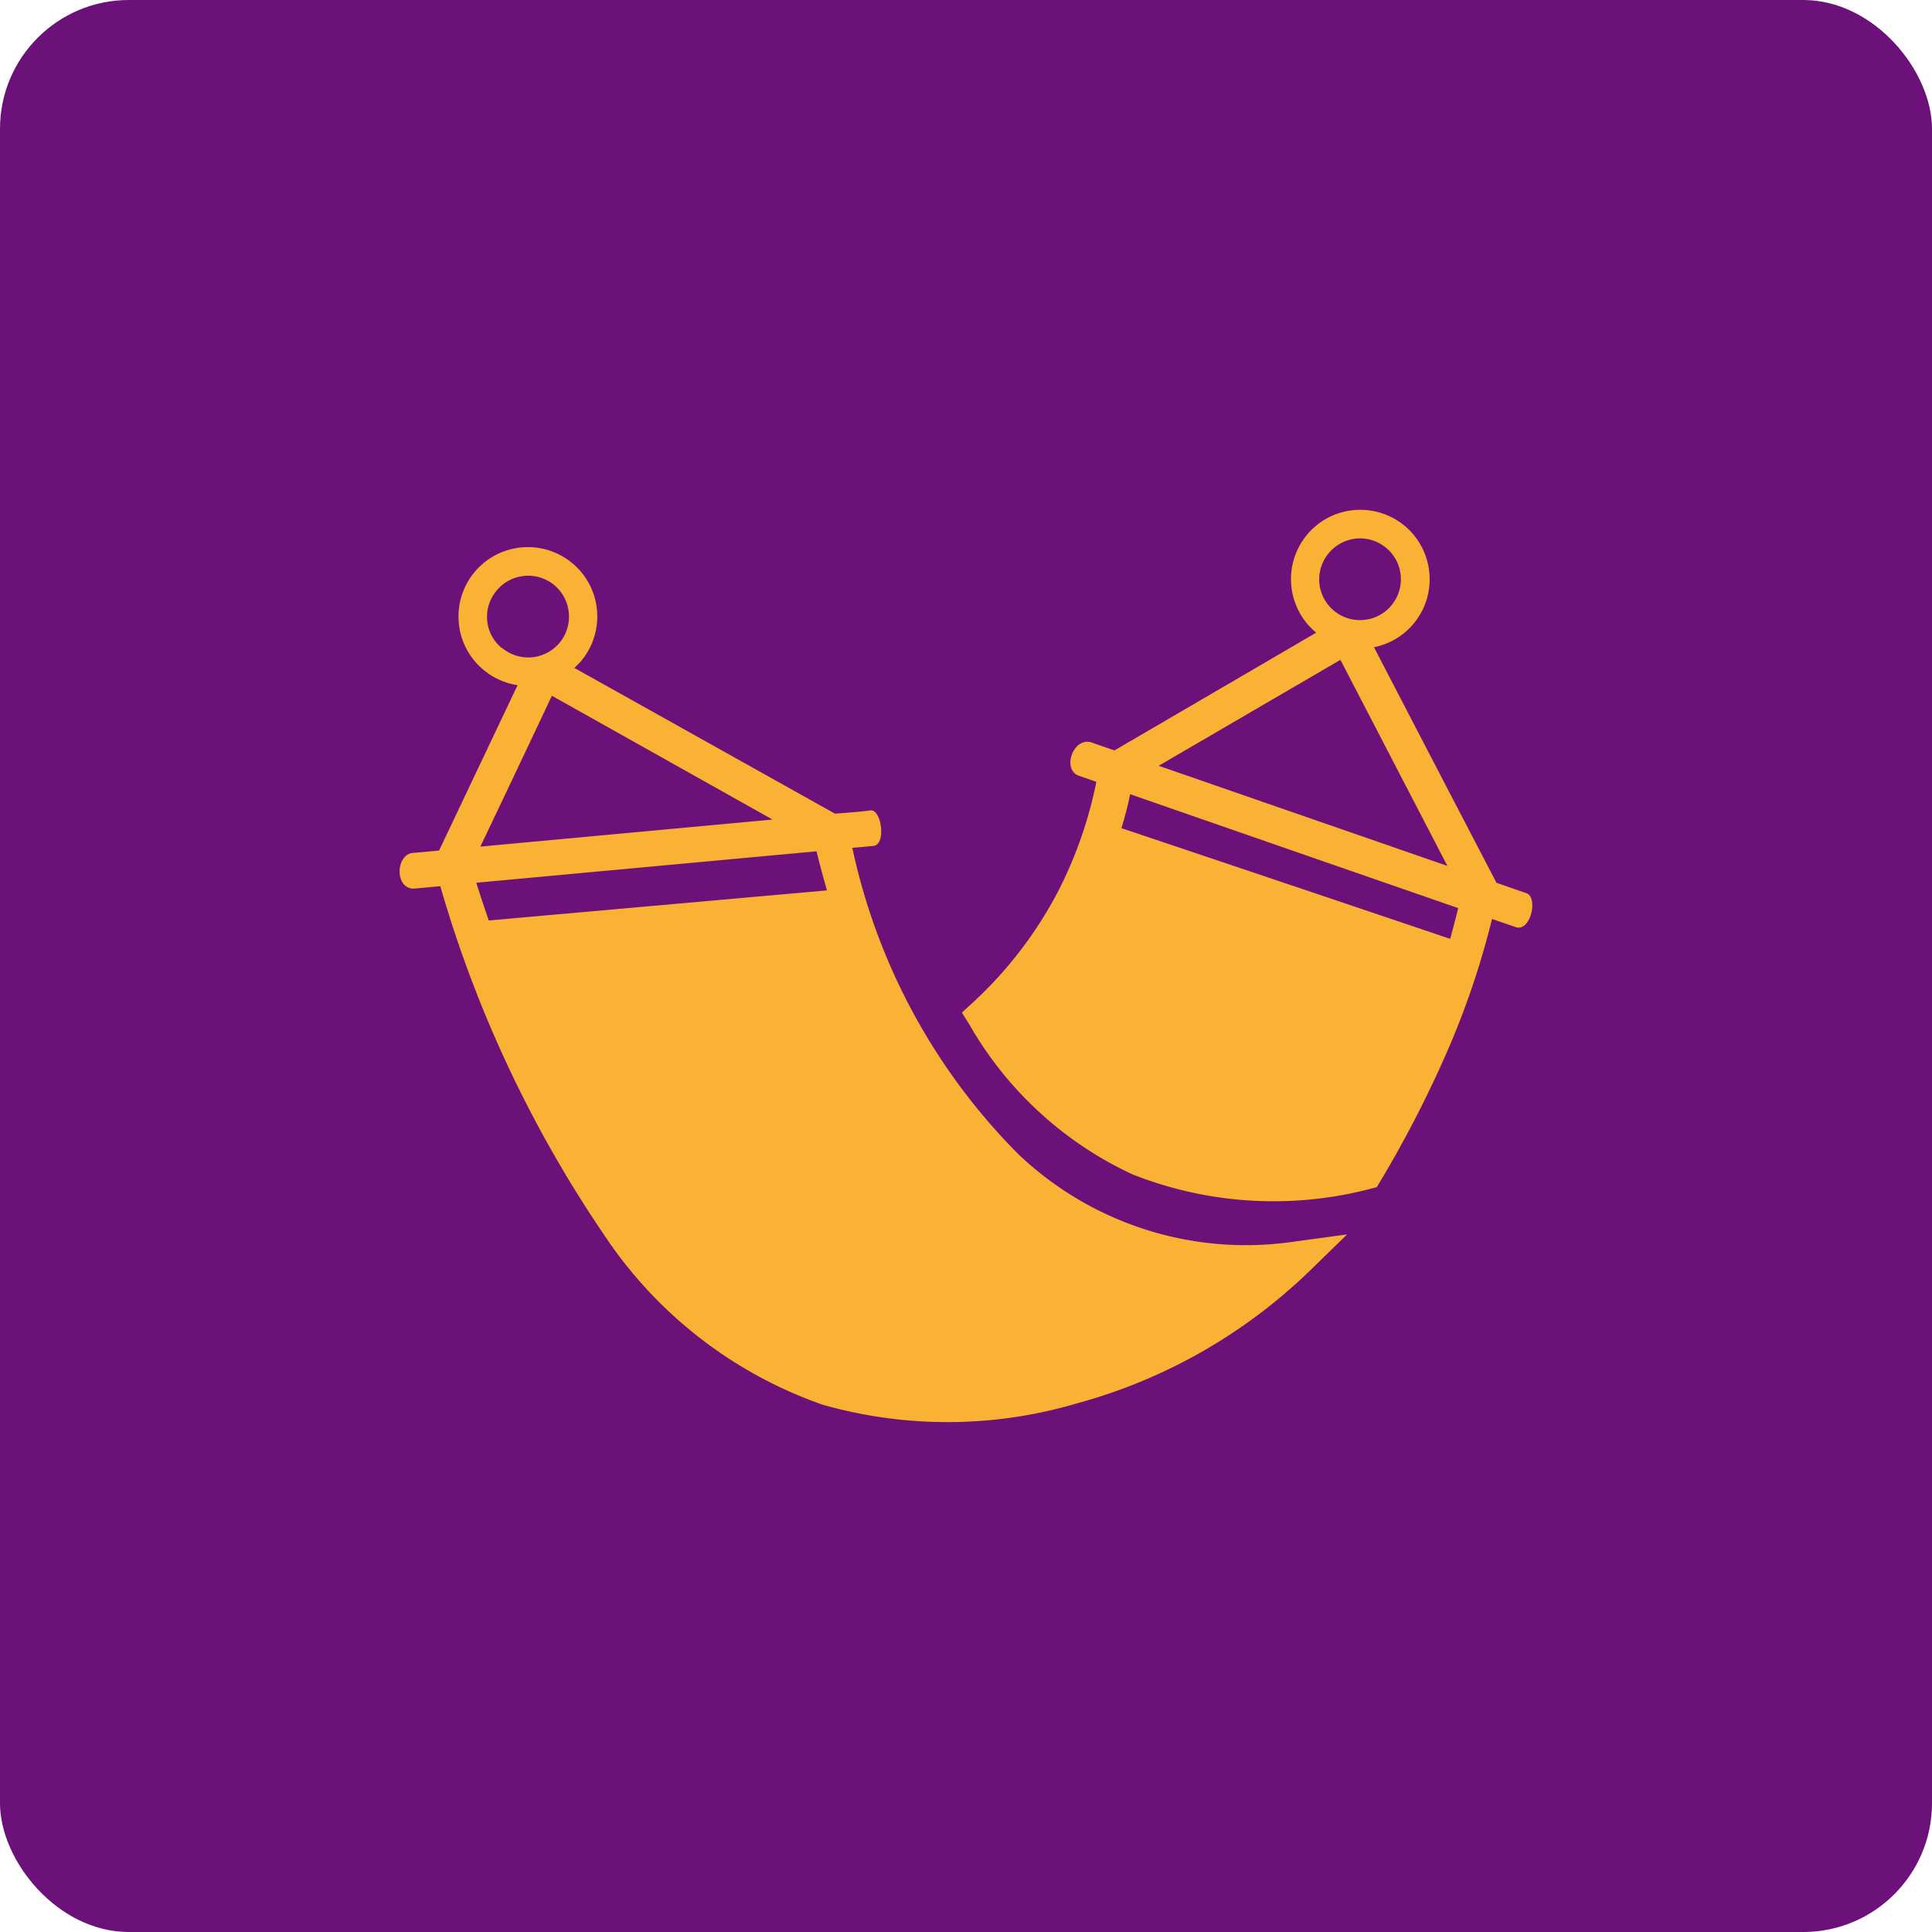
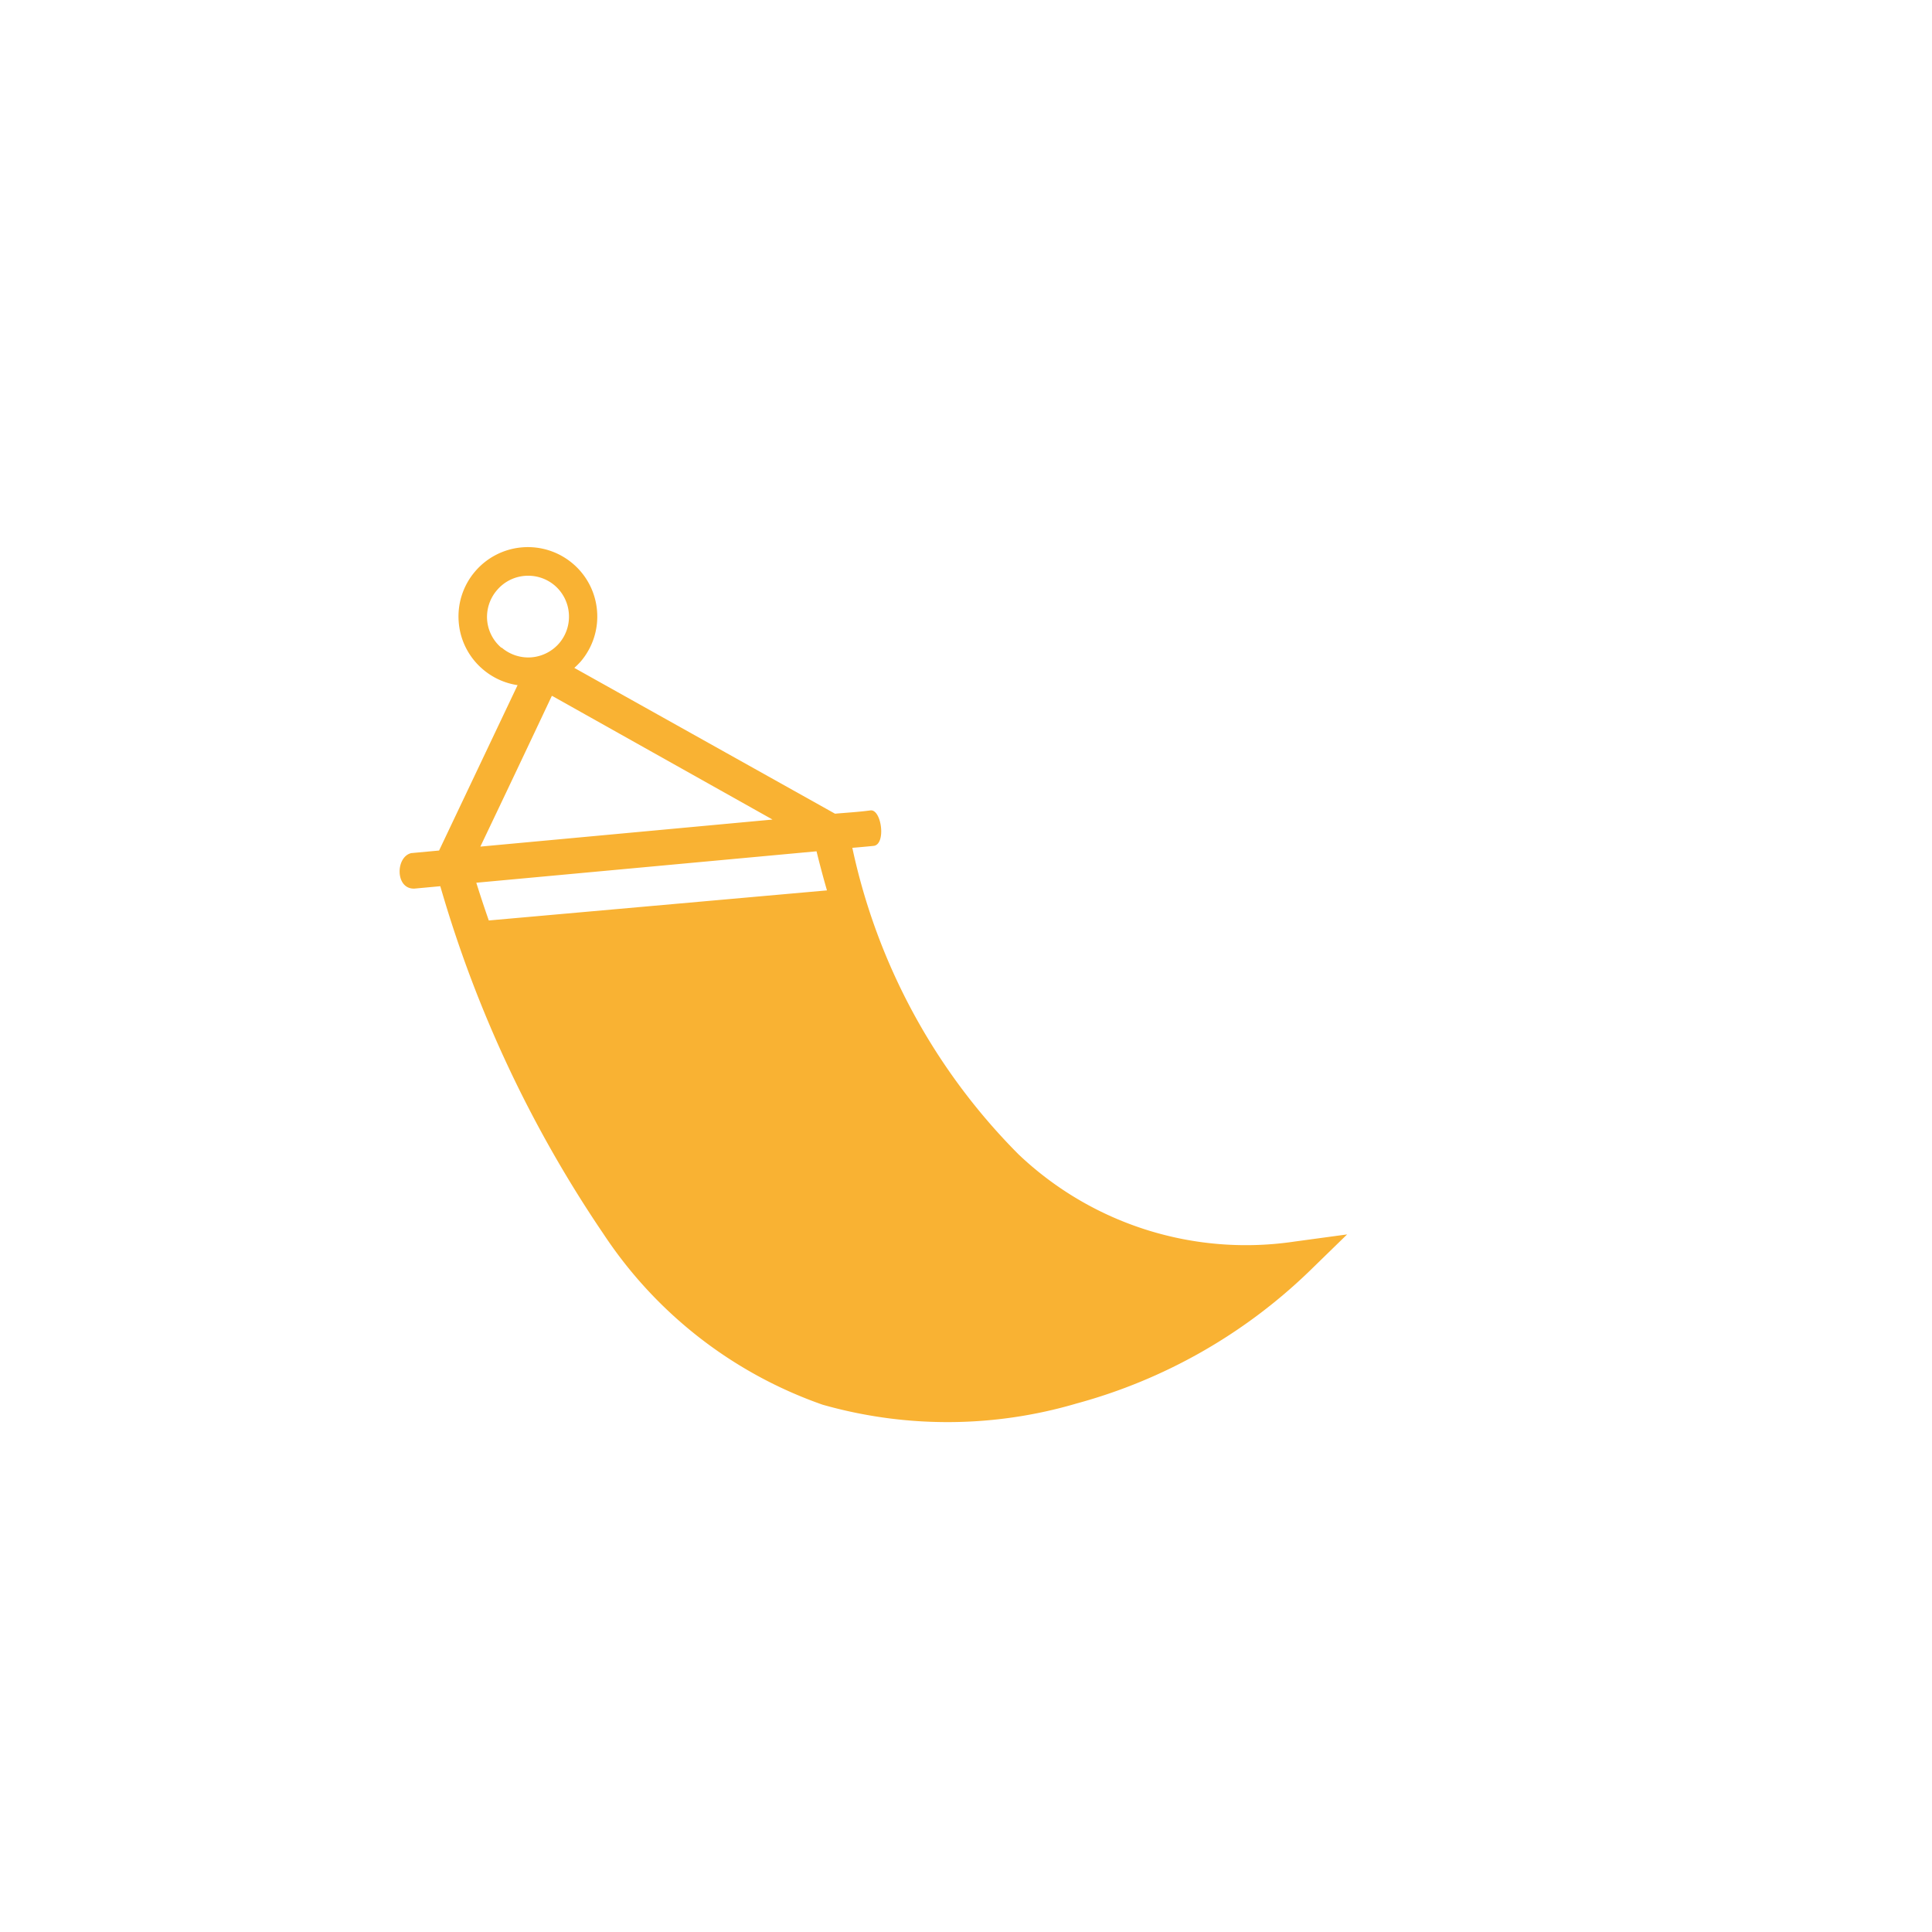
<svg xmlns="http://www.w3.org/2000/svg" width="30" height="30" viewBox="0 0 30 30">
  <defs>
    <clipPath id="clip-path">
      <path id="Caminho_8097" data-name="Caminho 8097" d="M0,6.039H17.588V-8.128H0Z" transform="translate(0 8.128)" fill="#f9b233" />
    </clipPath>
  </defs>
  <g id="Ícone" transform="translate(6.206 16.044)">
-     <rect id="Retângulo_721" data-name="Retângulo 721" width="30" height="30" rx="2" transform="translate(-6.206 -16.044)" fill="#6b1179" />
    <g id="Grupo_1667" data-name="Grupo 1667" transform="translate(0 -8.128)" clip-path="url(#clip-path)">
      <g id="Grupo_1665" data-name="Grupo 1665" transform="translate(8.731 0.001)">
-         <path id="Caminho_8095" data-name="Caminho 8095" d="M3.738,2.538l-.472-.164s0,0,0-.005Q2.315.544,1.367-1.283a1.075,1.075,0,0,0,.608-.357,1.074,1.074,0,0,0,.253-.784,1.077,1.077,0,0,0-.375-.736,1.078,1.078,0,0,0-.786-.253,1.069,1.069,0,0,0-.732.375,0,0,0,0,0,0,0,1.074,1.074,0,0,0-.253.784,1.073,1.073,0,0,0,.375.734l.014.01Q-1.1-.592-2.662.319C-2.788.277-2.912.234-3.035.19c-.279-.061-.441.429-.181.523l.272.094a6.511,6.511,0,0,1-.6,1.712A6.334,6.334,0,0,1-4.864,4.237c-.056.051-.112.1-.167.155.04.063.08.127.12.192A5.671,5.671,0,0,0-2.389,6.9a5.948,5.948,0,0,0,3.8.2A17.651,17.651,0,0,0,2.58,4.816,12.882,12.882,0,0,0,3.2,2.937l.357.122c.237.1.366-.453.18-.521M.67-2.75A.635.635,0,0,1,1.1-2.971a.636.636,0,0,1,.462.15.631.631,0,0,1,.221.432.636.636,0,0,1-.15.462.631.631,0,0,1-.432.221.629.629,0,0,1-.462-.15.627.627,0,0,1-.221-.432A.635.635,0,0,1,.67-2.75M.846-1.087l1.661,3.2L-1.976.558.846-1.087m1.7,4.331Q0,2.384-2.554,1.527c.051-.173.1-.349.134-.528q2.546.886,5.095,1.769-.058.238-.125.476" transform="translate(5.031 3.416)" fill="#f9b233" />
-       </g>
+         </g>
      <g id="Grupo_1666" data-name="Grupo 1666" transform="translate(0 0.58)">
        <path id="Caminho_8096" data-name="Caminho 8096" d="M4.1,4.02A9.574,9.574,0,0,1,1.517-.742c.11-.009.22-.019.329-.03.2-.019.125-.575-.049-.551s-.366.035-.549.051L-2.8-3.536a1.261,1.261,0,0,0,.1-.1v0a1.074,1.074,0,0,0,.253-.784,1.073,1.073,0,0,0-.375-.734h0a1.077,1.077,0,0,0-.784-.254,1.075,1.075,0,0,0-.736.376,1.074,1.074,0,0,0-.253.784,1.07,1.07,0,0,0,.375.734,1.07,1.07,0,0,0,.539.246L-4.9-.7l-.432.04c-.247.058-.251.565.051.551l.4-.037a18.962,18.962,0,0,0,2.534,5.4A6.745,6.745,0,0,0,1.055,7.905,7.092,7.092,0,0,0,5,7.886a8.342,8.342,0,0,0,3.6-2.041l.6-.584-.824.112A5.125,5.125,0,0,1,4.1,4.02M-3.933-3.849a.631.631,0,0,1-.221-.432A.636.636,0,0,1-4-4.744a.631.631,0,0,1,.432-.221.635.635,0,0,1,.462.148h0a.635.635,0,0,1,.221.434.635.635,0,0,1-.148.462h0a.638.638,0,0,1-.432.221.636.636,0,0,1-.462-.15m.783.749L.278-1.181l-4.537.42Q-3.7-1.932-3.15-3.1M-4.128.386Q-4.228.1-4.322-.2L.961-.688q.076.309.162.607L-4.128.386" transform="translate(5.512 5.411)" fill="#f9b233" />
      </g>
    </g>
  </g>
</svg>